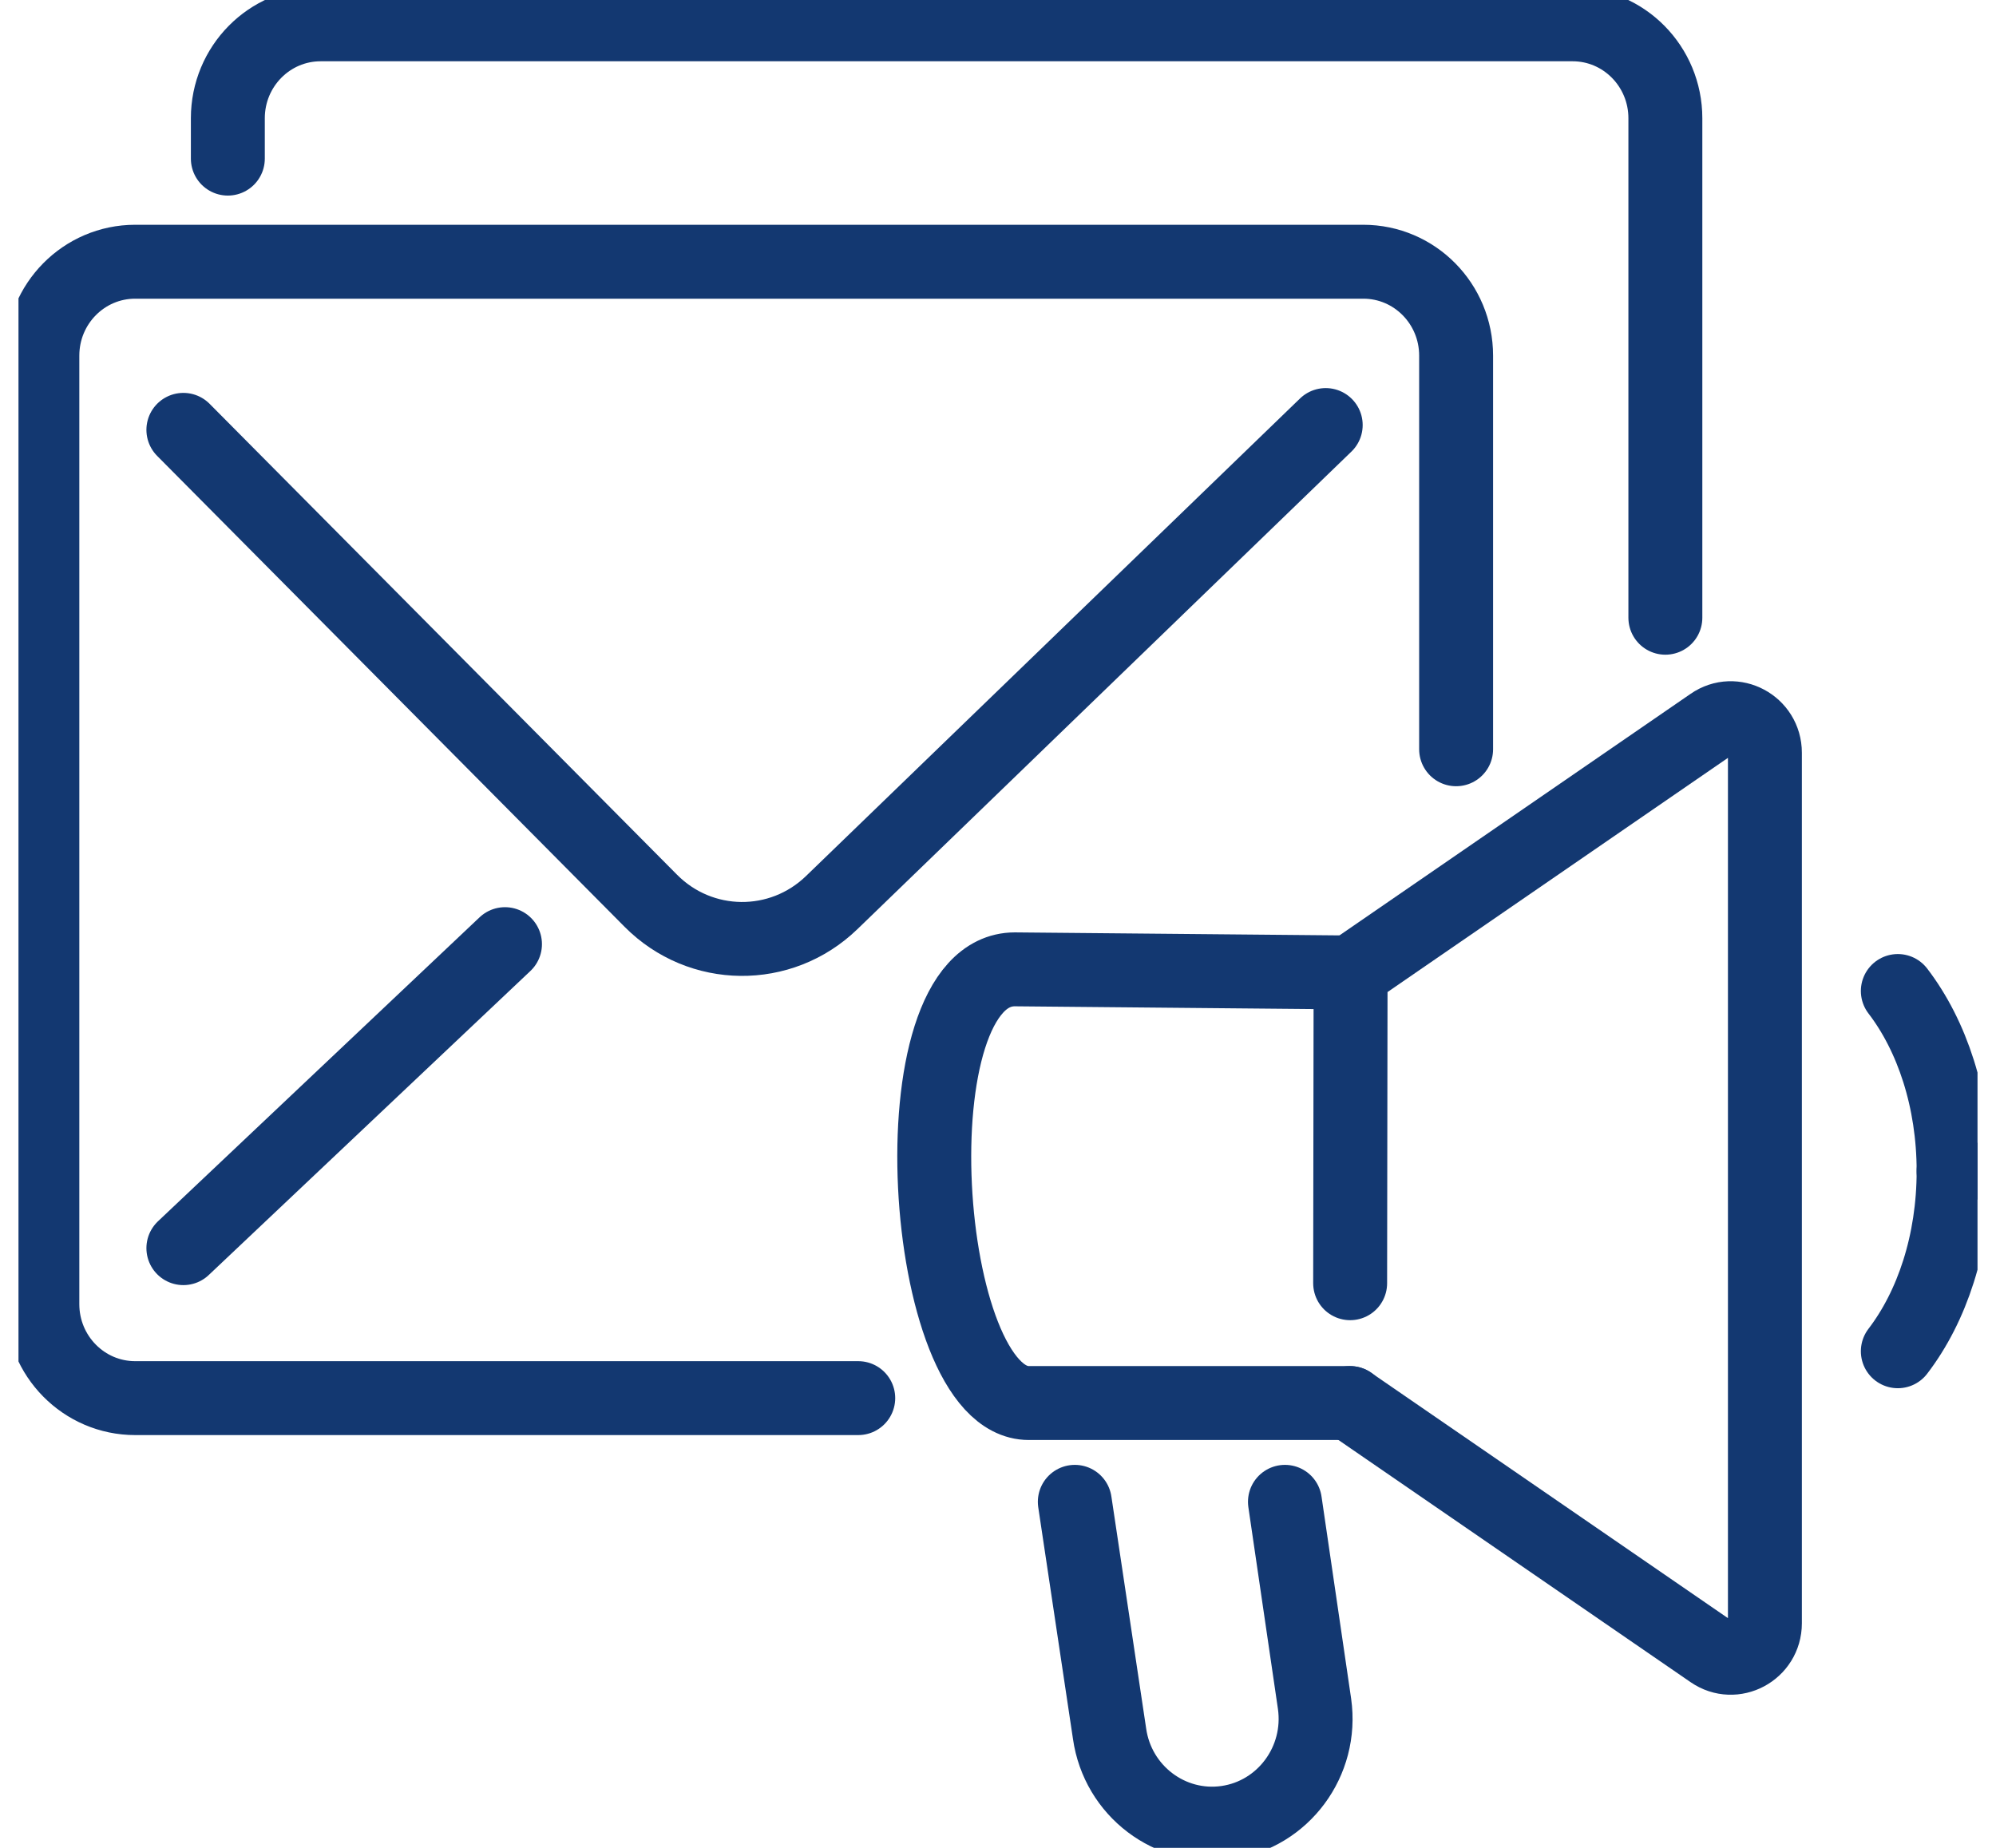
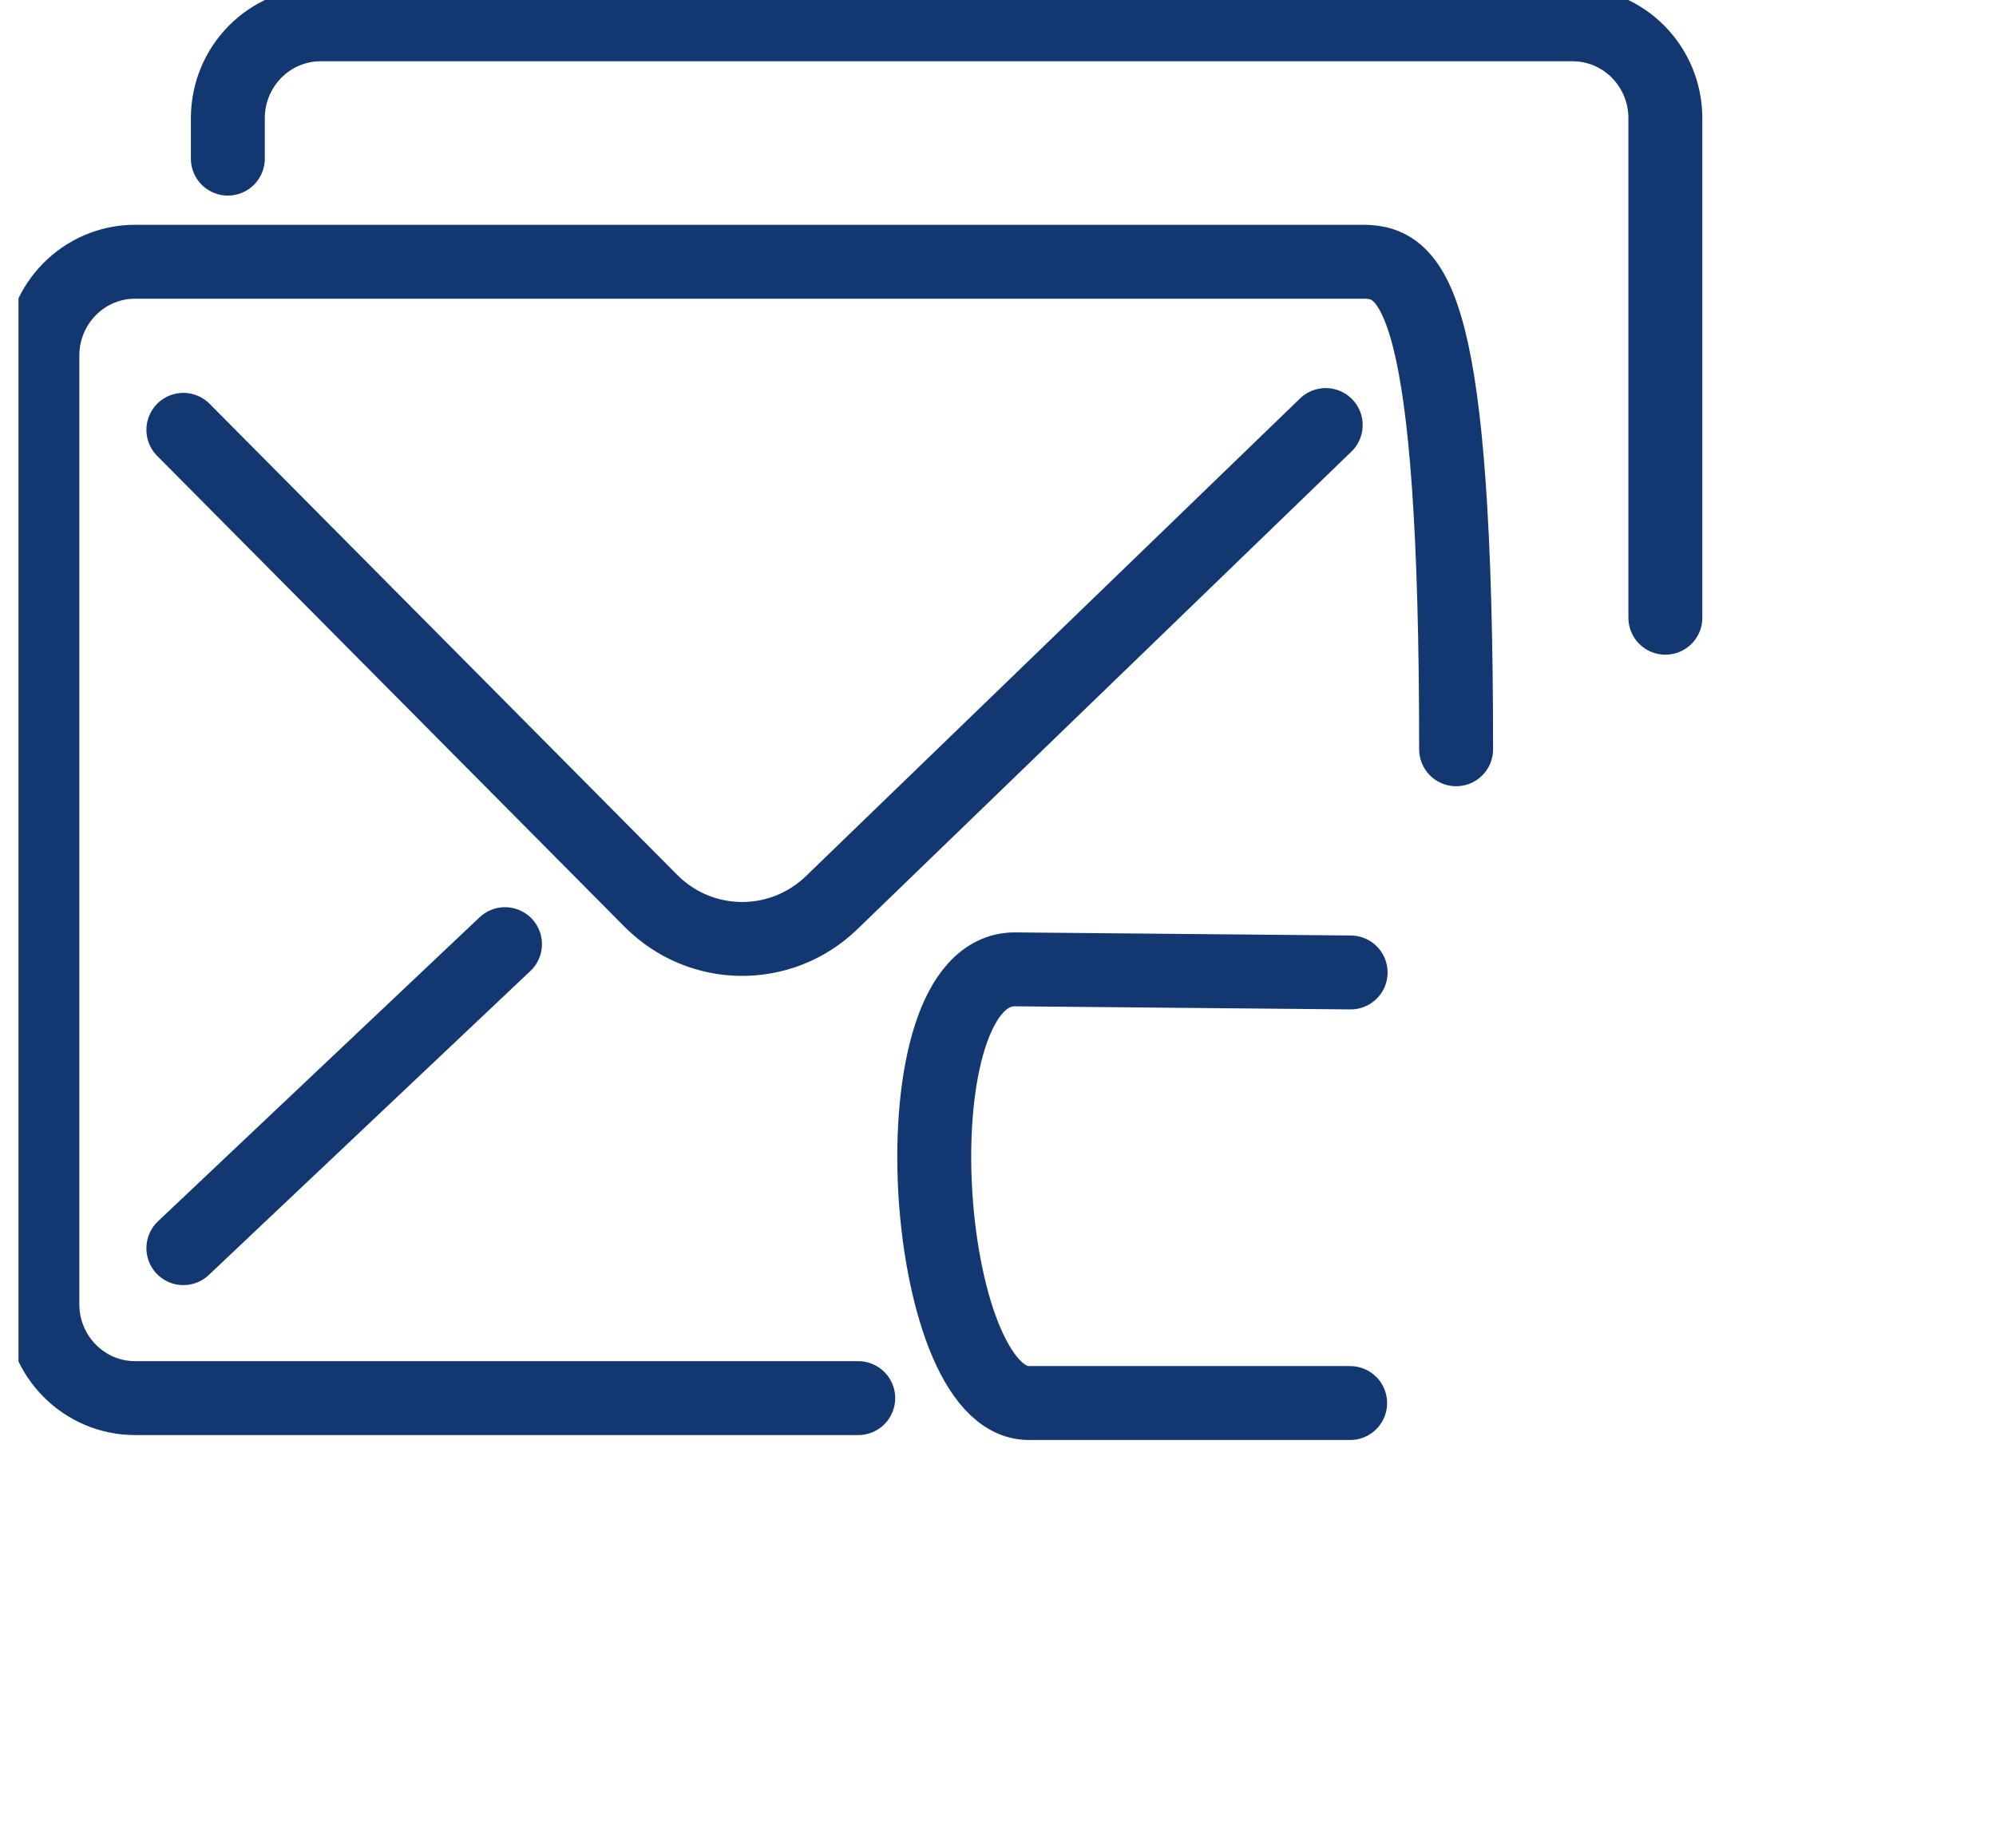
<svg xmlns="http://www.w3.org/2000/svg" width="54" height="50" viewBox="0 0 54 50" fill="none">
  <g clip-path="url(#clip0_4864_12734)">
    <path d="M6.164 4.292V3.2C6.164 1.796 7.287 0.658 8.675 0.658H42.545C43.932 0.658 45.055 1.796 45.055 3.2V16.715" stroke="#133871" stroke-width="2" stroke-linecap="round" stroke-linejoin="round" />
-     <path d="M39.394 20.274V9.624C39.394 8.219 38.271 7.082 36.883 7.082H3.657C2.27 7.082 1.146 8.219 1.146 9.624V35.288C1.146 36.693 2.27 37.831 3.657 37.831H23.219" stroke="#133871" stroke-width="2" stroke-linecap="round" stroke-linejoin="round" />
+     <path d="M39.394 20.274C39.394 8.219 38.271 7.082 36.883 7.082H3.657C2.27 7.082 1.146 8.219 1.146 9.624V35.288C1.146 36.693 2.27 37.831 3.657 37.831H23.219" stroke="#133871" stroke-width="2" stroke-linecap="round" stroke-linejoin="round" />
    <path d="M13.662 25.547L4.961 33.773" stroke="#133871" stroke-width="2" stroke-linecap="round" stroke-linejoin="round" />
    <path d="M4.961 11.631L17.608 24.374C18.954 25.73 21.123 25.753 22.498 24.426L35.866 11.501" stroke="#133871" stroke-width="2" stroke-linecap="round" stroke-linejoin="round" />
    <path d="M36.54 26.313L27.456 26.229C24.124 26.229 24.9 37.964 27.832 37.964H36.527" stroke="#133871" stroke-width="2" stroke-linecap="round" stroke-linejoin="round" />
-     <path d="M34.763 40.637L35.564 46.105C35.783 47.657 34.718 49.094 33.189 49.316C31.657 49.537 30.237 48.458 30.018 46.91L29.078 40.637" stroke="#133871" stroke-width="2" stroke-linecap="round" stroke-linejoin="round" />
-     <path d="M36.523 37.965L46.306 44.694C46.917 45.115 47.748 44.672 47.748 43.922V20.369C47.748 19.619 46.917 19.173 46.306 19.597L36.539 26.317L36.527 34.722" stroke="#133871" stroke-width="2" stroke-linecap="round" stroke-linejoin="round" />
-     <path d="M51.344 26.815C52.271 28.024 52.853 29.762 52.853 31.688" stroke="#133871" stroke-width="2" stroke-linecap="round" stroke-linejoin="round" />
-     <path d="M51.344 36.563C52.271 35.354 52.853 33.617 52.853 31.691" stroke="#133871" stroke-width="2" stroke-linecap="round" stroke-linejoin="round" />
  </g>
  <defs>
    <clipPath id="clip0_4864_12734">
      <rect width="53" height="50" fill="white" transform="translate(0.5)" />
    </clipPath>
  </defs>
</svg>